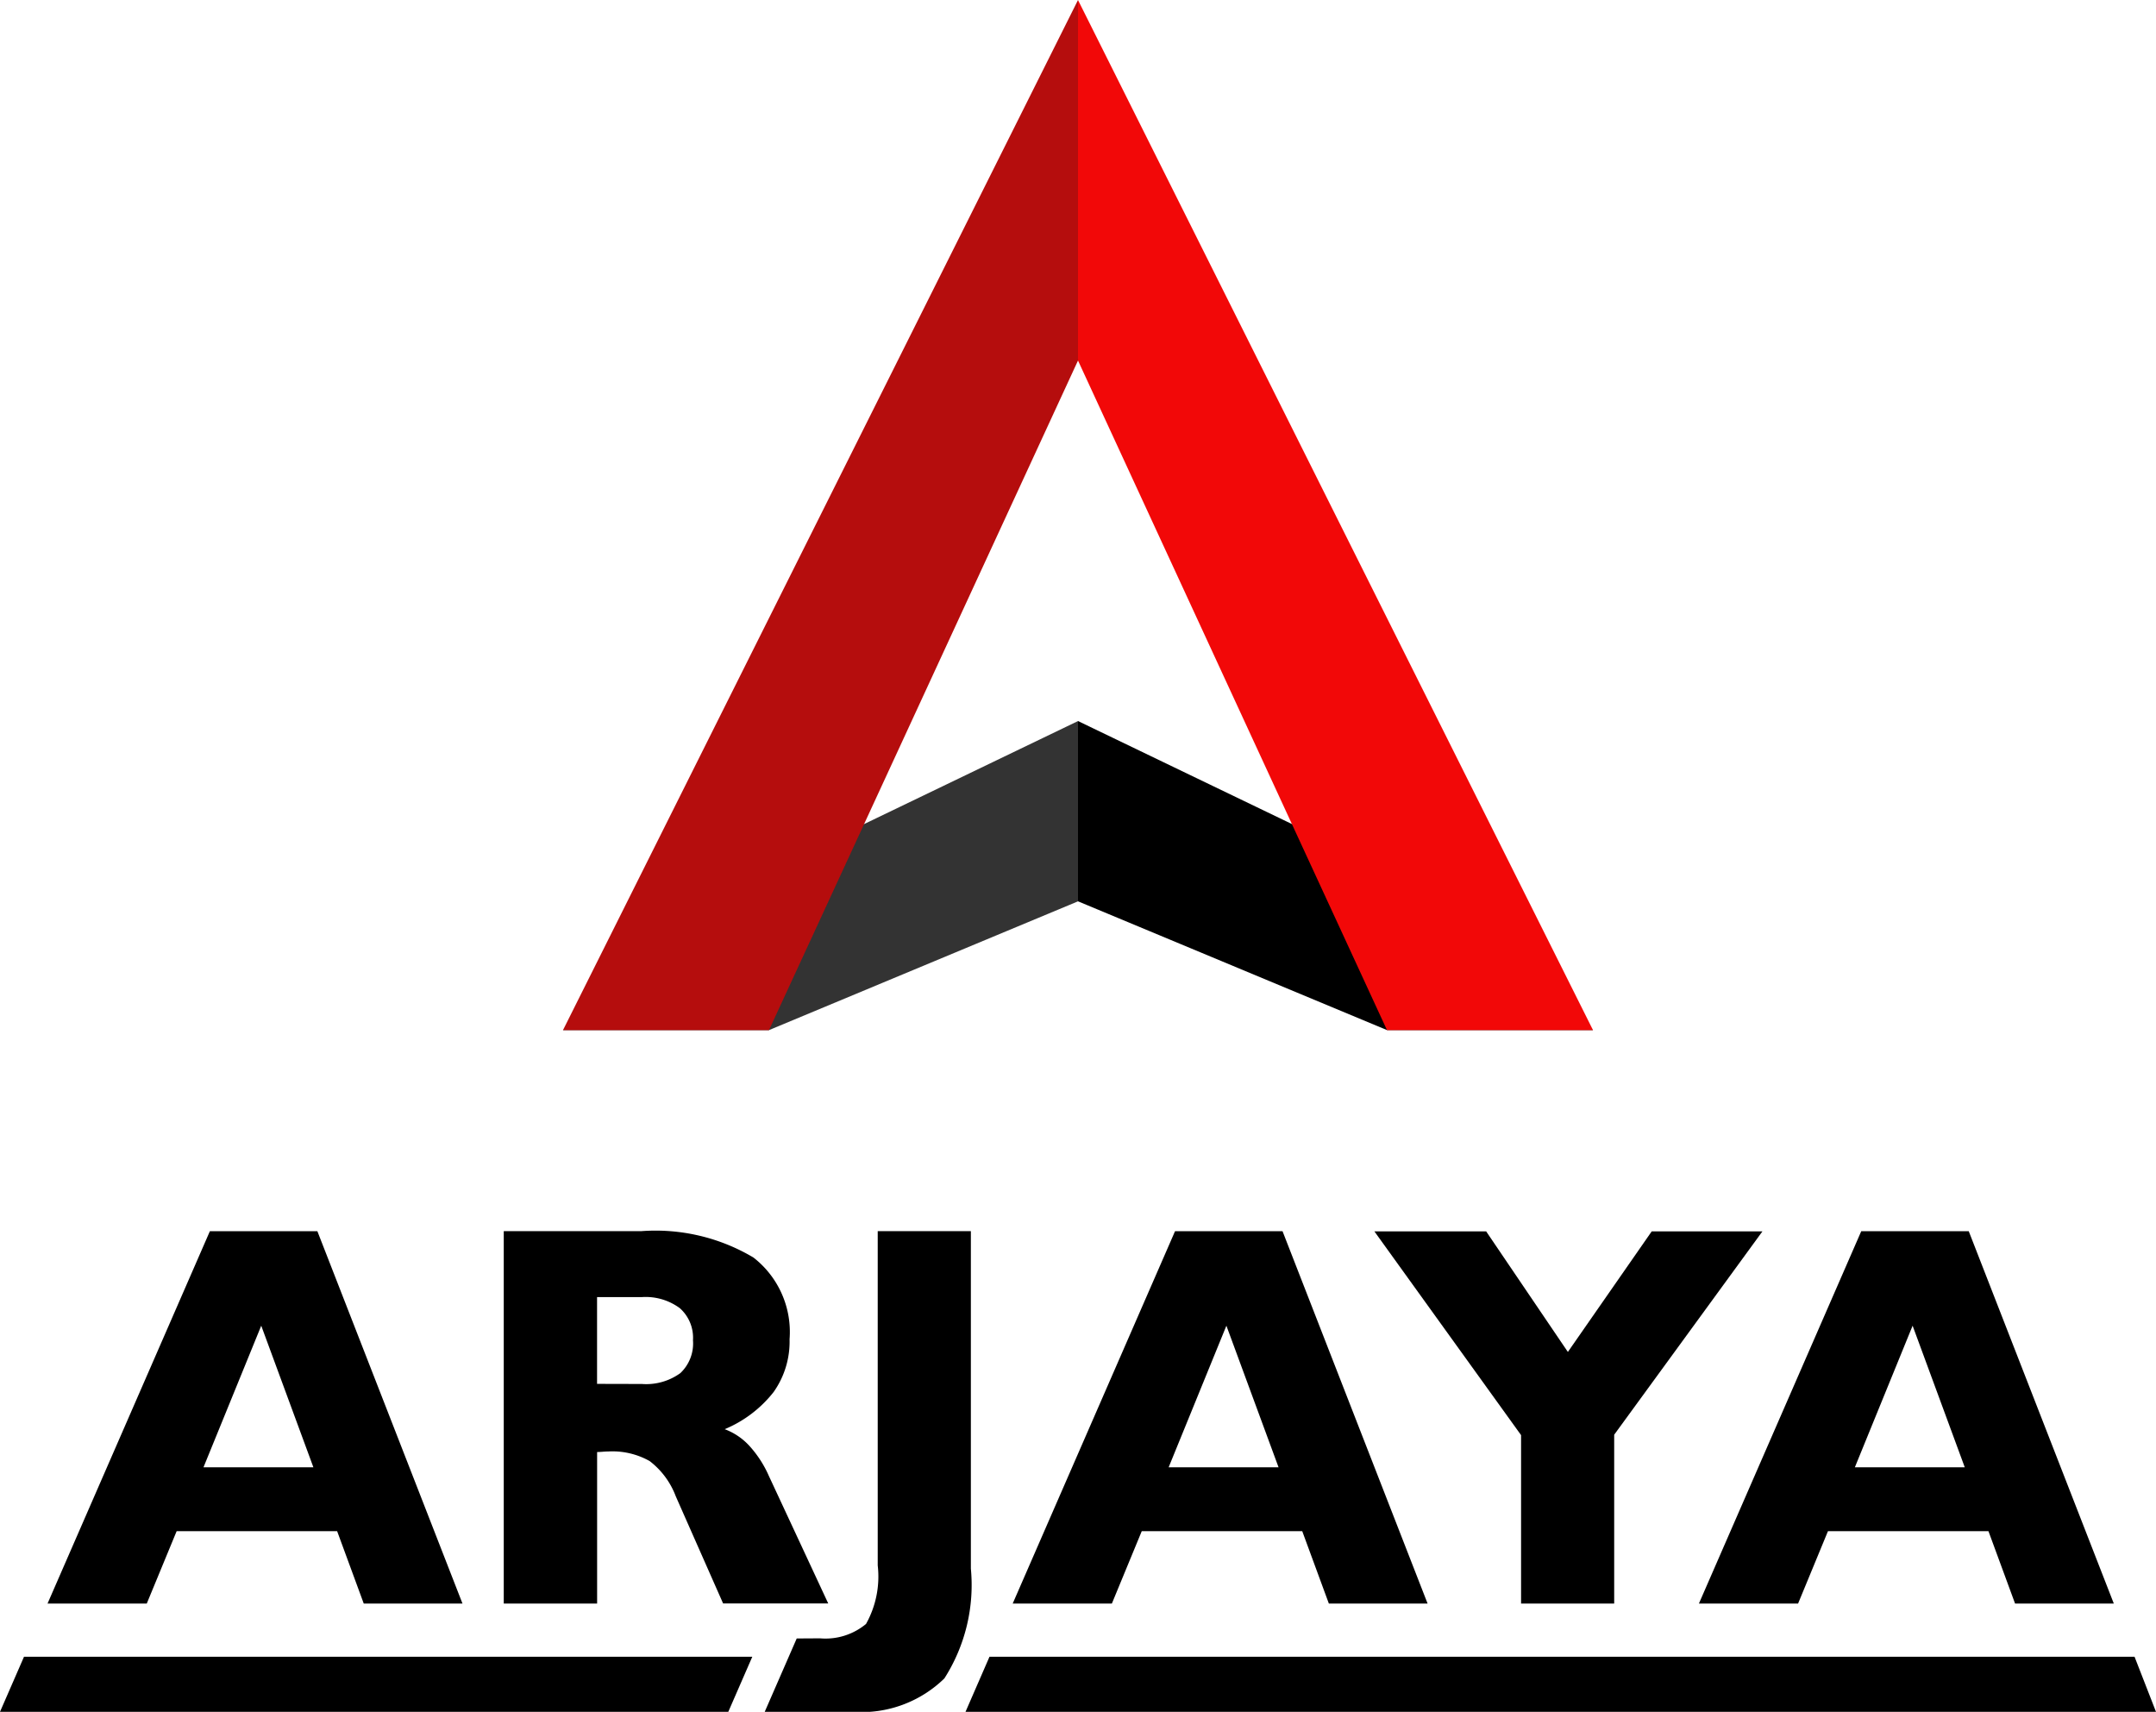
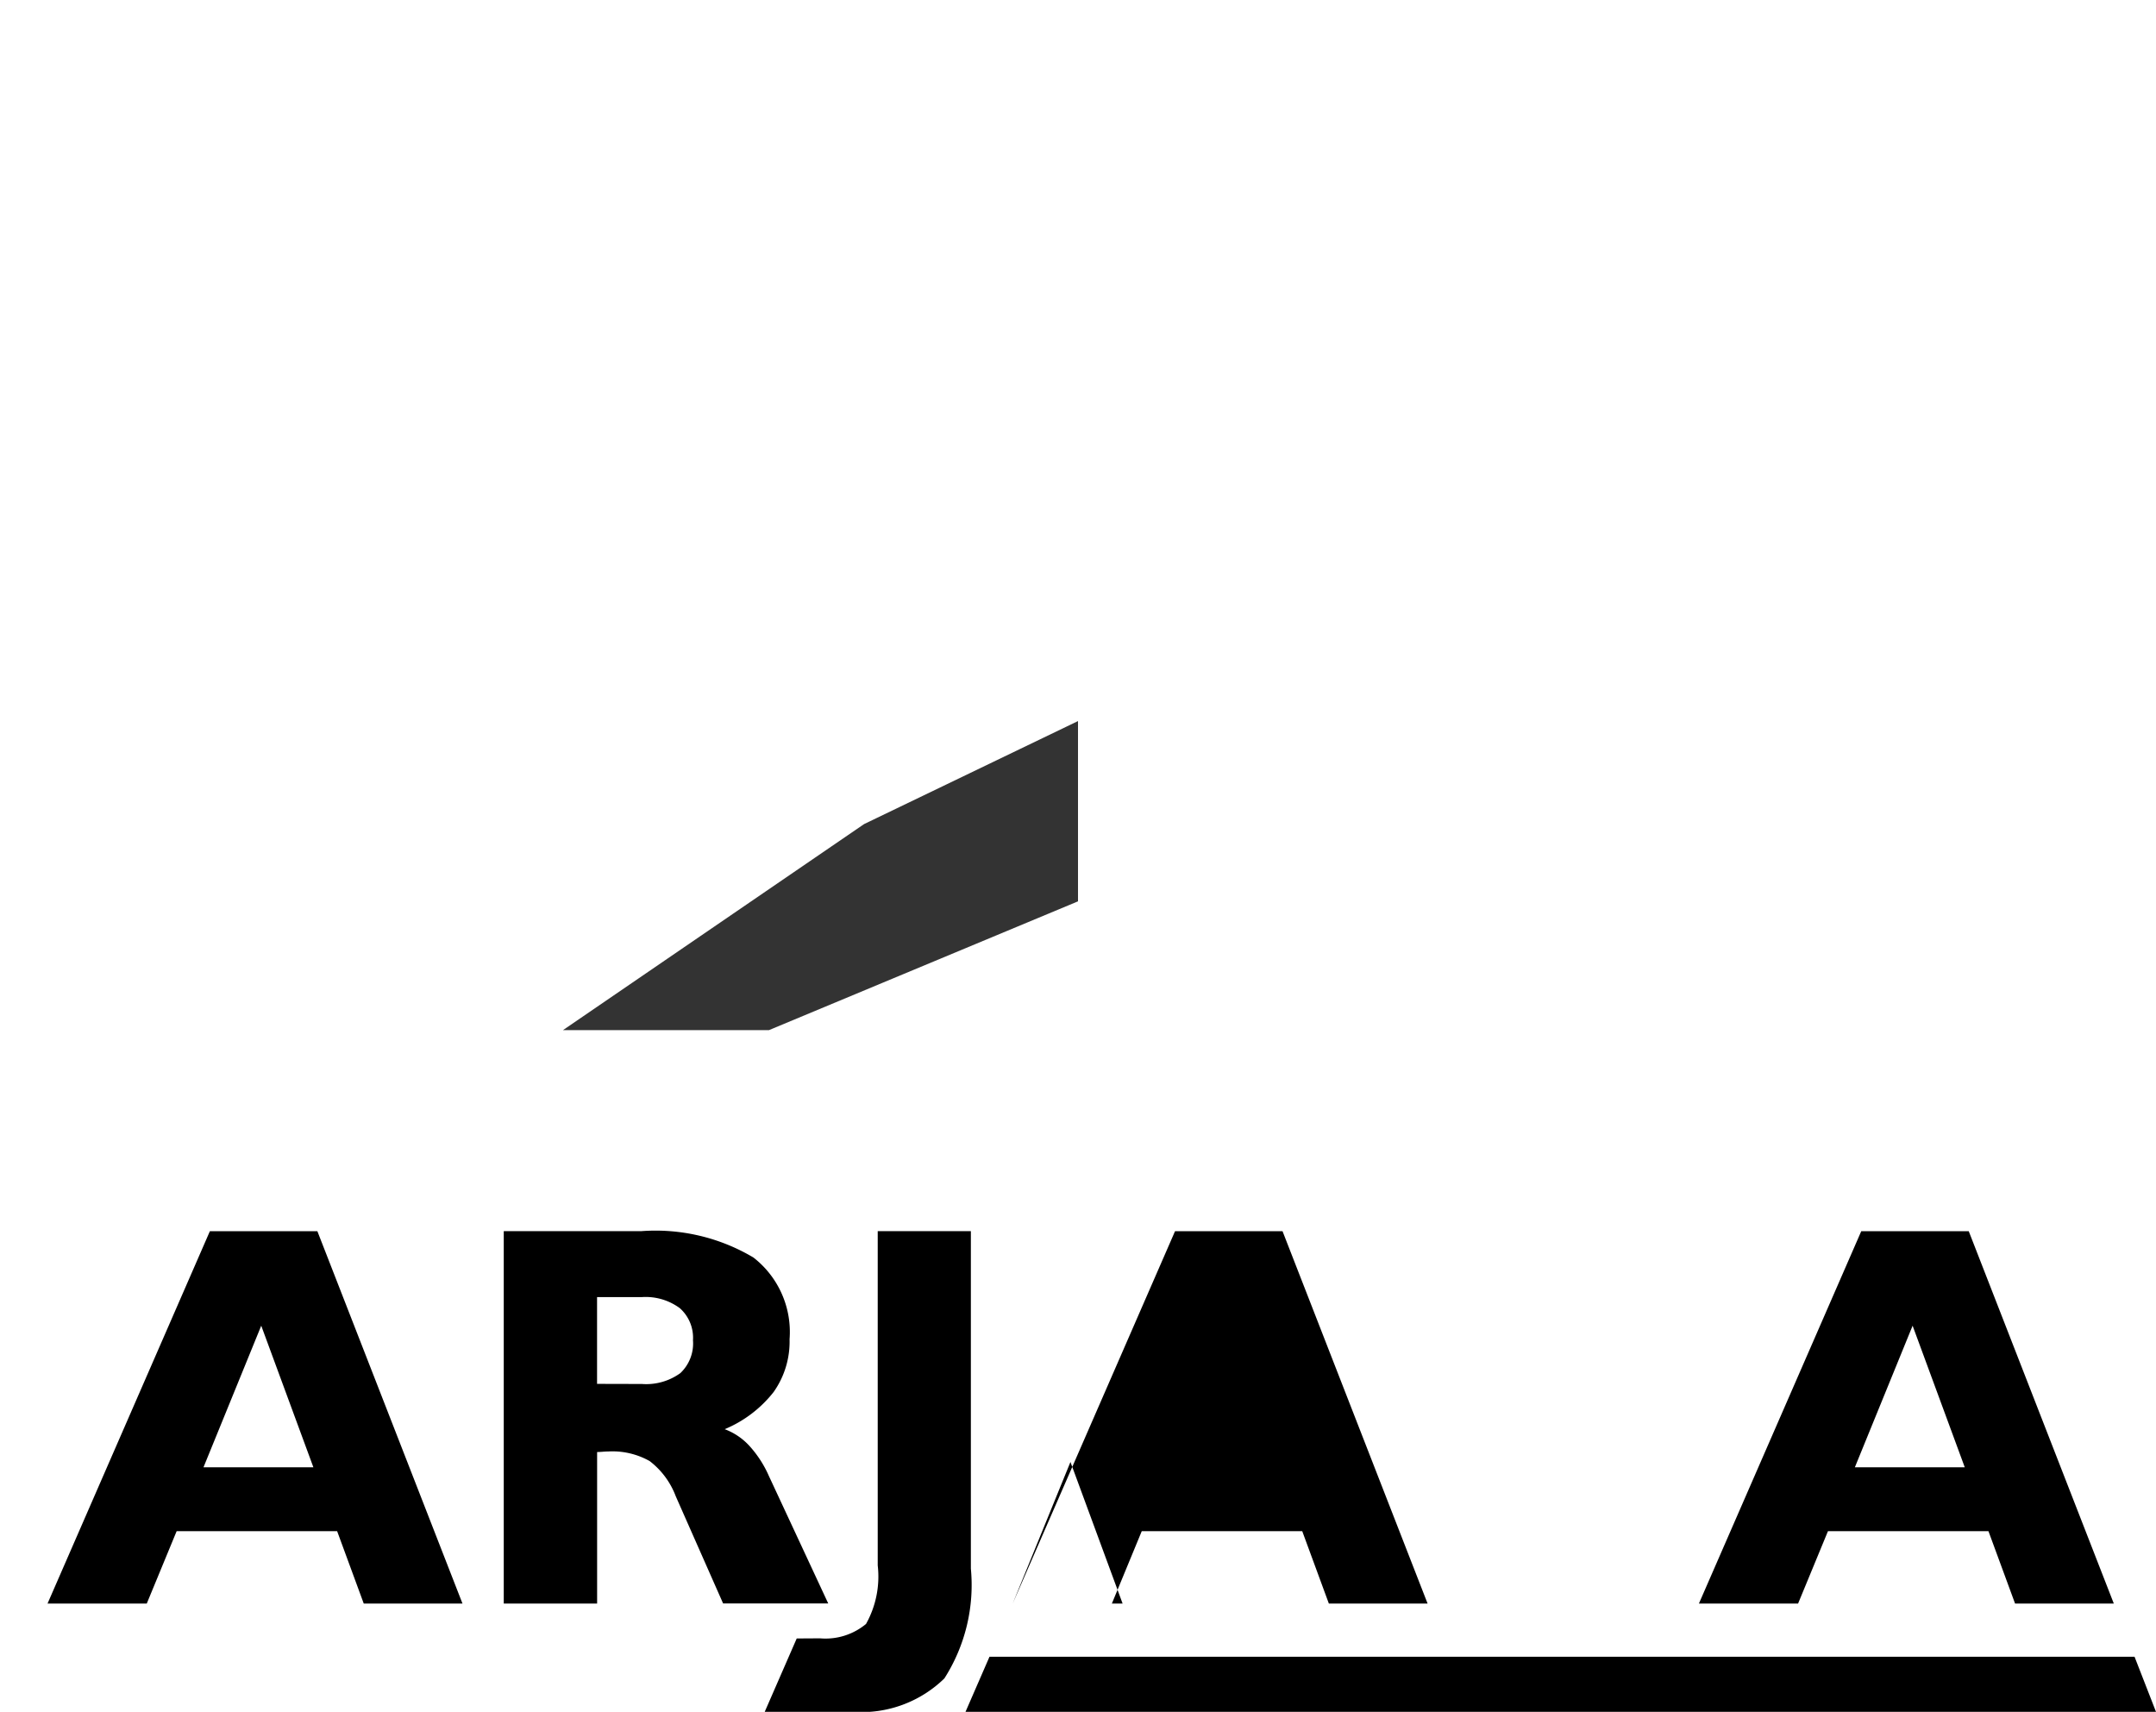
<svg xmlns="http://www.w3.org/2000/svg" width="2.8cm" height="2.223cm" viewBox="0 0 79.37 63.012">
  <defs>
    <style>.a{fill:#333;}.b{fill:#b50d0d;}.c{fill:#f20808;}</style>
  </defs>
  <title>arjaya_logo</title>
  <path class="a" d="M1128.159,66.715l-7.875,3.792L1109.2,78.091h7.584l11.375-4.74Z" transform="translate(-1088.474 -40.173)" />
-   <path class="b" d="M1128.159,53.444V40.173L1109.2,78.091h7.584Z" transform="translate(-1088.474 -40.173)" />
-   <path d="M1128.159,73.35l11.375,4.74h7.584l-11.084-7.584-7.875-3.792Z" transform="translate(-1088.474 -40.173)" />
-   <path class="c" d="M1139.534,78.091h7.584l-18.959-37.918V53.444Z" transform="translate(-1088.474 -40.173)" />
  <path d="M1090.224,99.2l5.976-13.706h3.958L1105.5,99.2h-3.635l-.98-2.665h-5.908l-1.1,2.665Zm5.741-5.016h4.046l-1.92-5.212Z" transform="translate(-1088.474 -40.173)" />
  <path d="M1107.019,99.2V85.491h5.065a7.048,7.048,0,0,1,4.125.97,3.471,3.471,0,0,1,1.332,3.008,3.217,3.217,0,0,1-.588,1.945,4.475,4.475,0,0,1-1.8,1.367,2.35,2.35,0,0,1,.916.622,4.086,4.086,0,0,1,.71,1.1l2.185,4.693h-3.87l-1.744-3.948a2.928,2.928,0,0,0-.96-1.293,2.785,2.785,0,0,0-1.528-.353q-.078,0-.206.01t-.2.01V99.2Zm5.085-8.083a2.142,2.142,0,0,0,1.416-.4,1.5,1.5,0,0,0,.465-1.21,1.454,1.454,0,0,0-.485-1.181,2.118,2.118,0,0,0-1.4-.407h-1.646v3.194Z" transform="translate(-1088.474 -40.173)" />
-   <path d="M1125.755,99.2l5.976-13.706h3.958l5.34,13.706h-3.635l-.98-2.665h-5.908l-1.1,2.665Zm5.741-5.016h4.046l-1.92-5.212Z" transform="translate(-1088.474 -40.173)" />
-   <path d="M1144.47,99.2V93l-5.4-7.5h4.115l3.008,4.438,3.086-4.438h4.076l-5.457,7.485V99.2Z" transform="translate(-1088.474 -40.173)" />
+   <path d="M1125.755,99.2l5.976-13.706h3.958l5.34,13.706h-3.635l-.98-2.665h-5.908l-1.1,2.665Zh4.046l-1.92-5.212Z" transform="translate(-1088.474 -40.173)" />
  <path d="M1151.017,99.2l5.976-13.706h3.958l5.34,13.706h-3.635l-.98-2.665h-5.908l-1.1,2.665Zm5.741-5.016h4.046l-1.92-5.212Z" transform="translate(-1088.474 -40.173)" />
  <path d="M1118.66,100.48a2.334,2.334,0,0,0,1.695-.529,3.571,3.571,0,0,0,.431-2.155V85.491h3.429V97.914a6.384,6.384,0,0,1-.975,4.041,4.366,4.366,0,0,1-3.365,1.23h-3.249l1.178-2.7Z" transform="translate(-1088.474 -40.173)" />
  <polygon points="36.427 60.984 35.544 63.012 79.37 63.012 78.58 60.984 36.427 60.984" />
-   <polygon points="0.884 60.984 0 63.012 26.811 63.012 27.695 60.984 0.884 60.984" />
</svg>